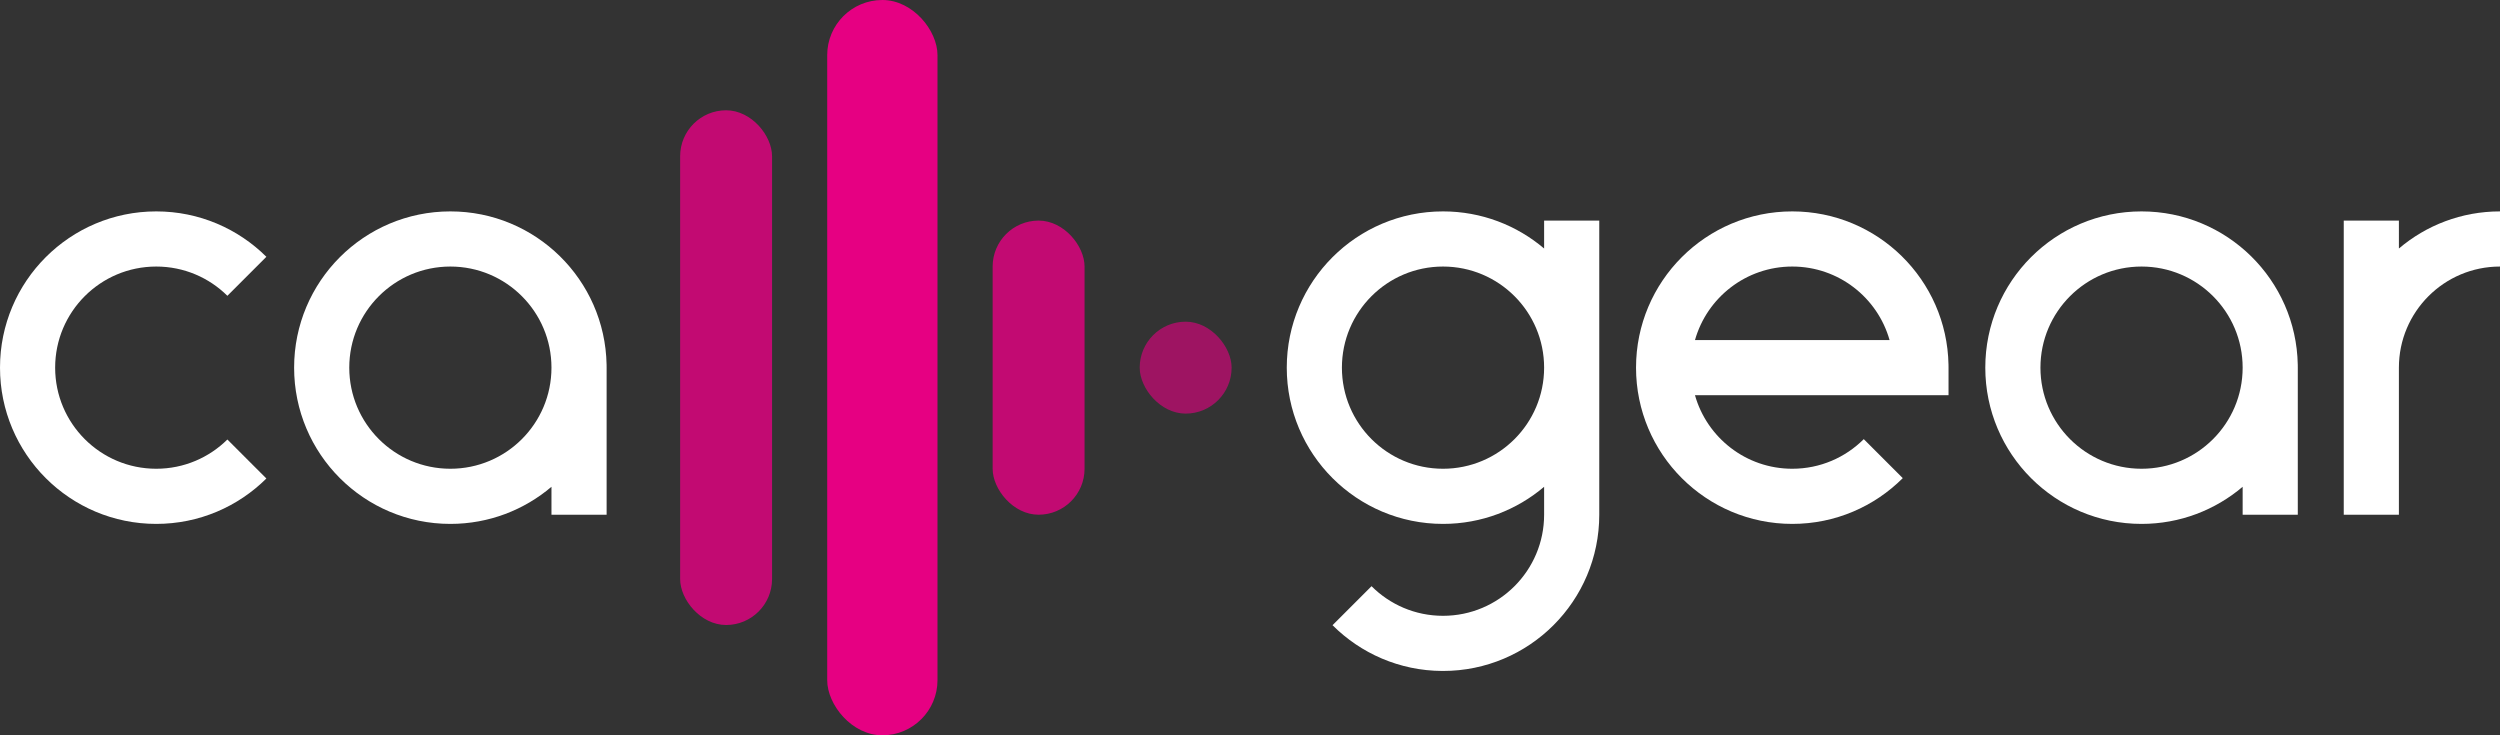
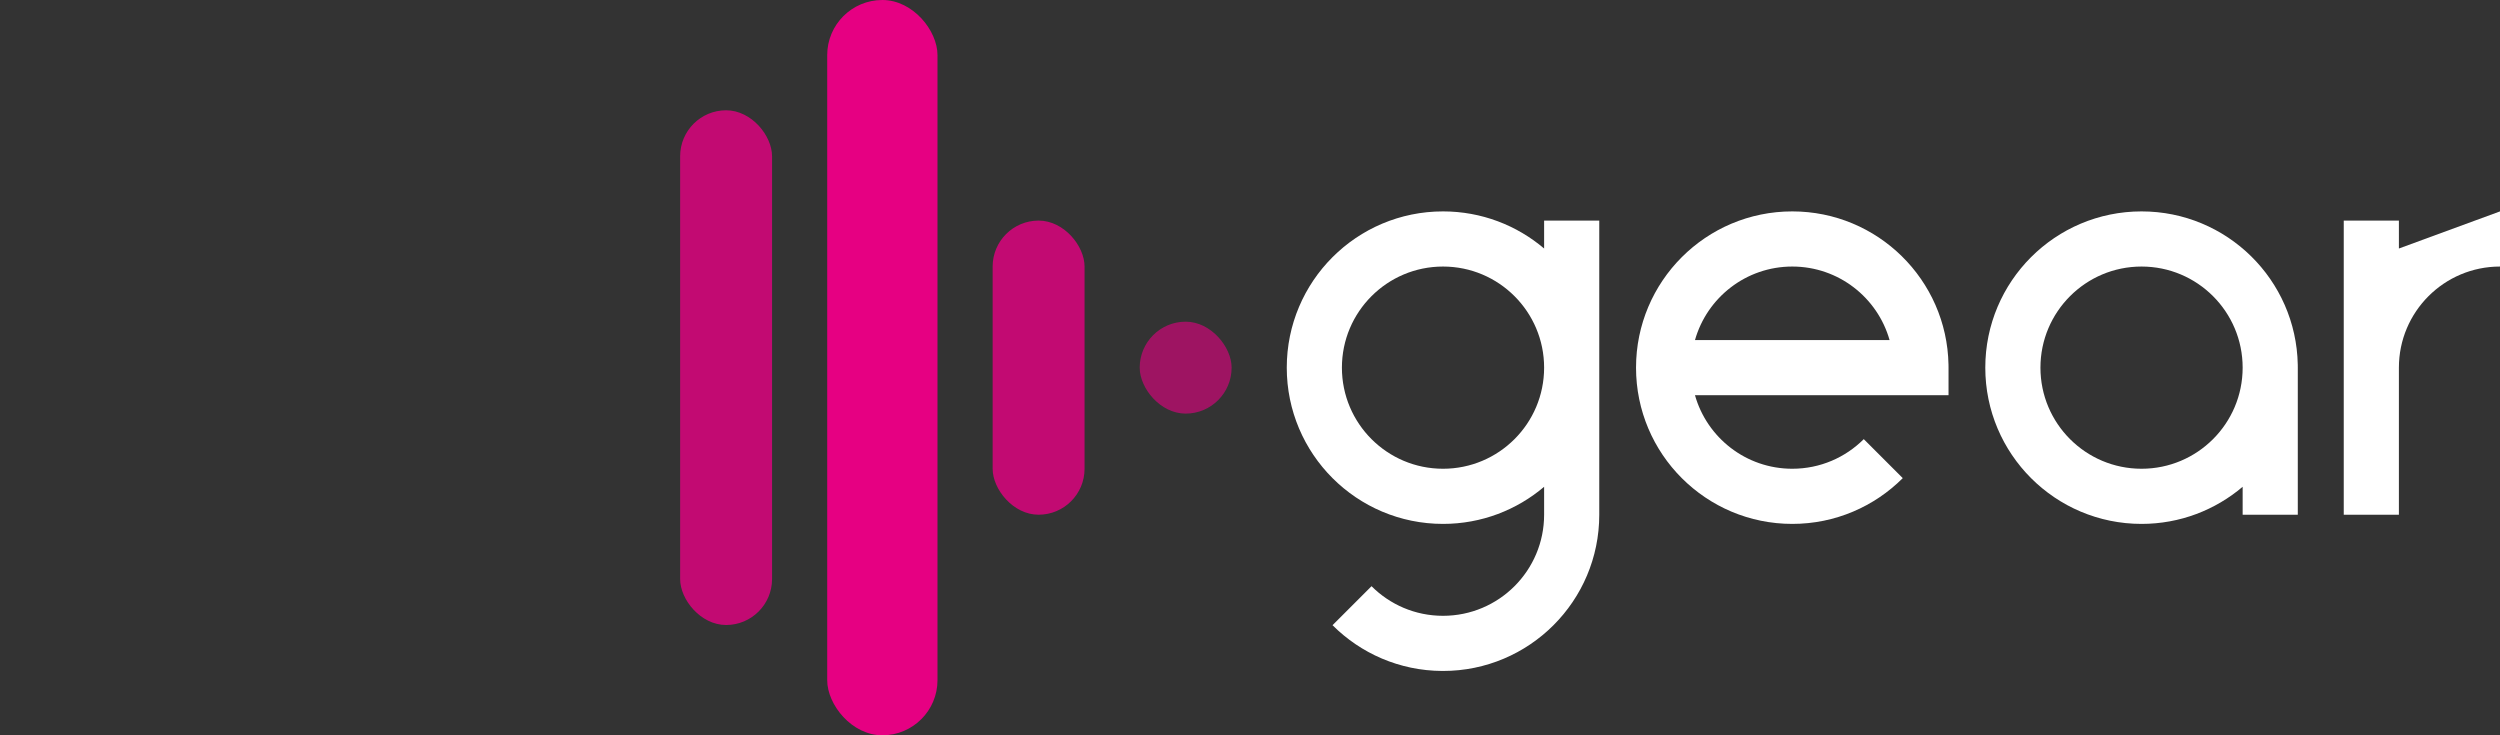
<svg xmlns="http://www.w3.org/2000/svg" width="272px" height="80px" viewBox="0 0 272 80">
  <rect x="0" y="0" width="272" height="80" fill="#333333" stroke="none" />
  <title>Logo / White-color</title>
  <g id="Logo-/-White-color" stroke="none" stroke-width="1" fill="none" fill-rule="evenodd">
-     <path d="M49,23 C58.281,23 65.825,30.437 65.997,39.677 L66,40 L66,56 L60,56 L60,52.962 C57.035,55.48 53.195,57 49,57 C39.611,57 32,49.389 32,40 C32,30.611 39.611,23 49,23 Z M49,29 C42.925,29 38,33.925 38,40 C38,46.075 42.925,51 49,51 C55.075,51 60,46.075 60,40 C60,33.925 55.075,29 49,29 Z" id="Combined-Shape" fill="#FFFFFF" />
    <rect id="Rectangle" fill="#E60082" opacity="0.8" x="74" y="12" width="10" height="56" rx="5" />
    <rect id="Rectangle" fill="#E60082" opacity="0.8" x="108" y="24" width="10" height="32" rx="5" />
    <rect id="Rectangle" fill="#E60082" opacity="0.6" x="124" y="35" width="10" height="10" rx="5" />
    <rect id="Rectangle" fill="#E60082" x="90" y="0" width="12" height="80" rx="6" />
-     <path d="M17,23 C21.675,23 25.908,24.887 28.982,27.94 L24.739,32.183 C22.752,30.215 20.018,29 17,29 C10.925,29 6,33.925 6,40 C6,46.075 10.925,51 17,51 C20.017,51 22.751,49.785 24.738,47.818 L28.981,52.061 C25.908,55.114 21.674,57 17,57 C7.611,57 0,49.389 0,40 C0,30.611 7.611,23 17,23 Z" id="Combined-Shape" fill="#FFFFFF" />
    <path d="M168,56 L168,52.962 C165.035,55.48 161.195,57 157,57 C147.611,57 140,49.389 140,40 C140,30.611 147.611,23 157,23 C161.195,23 165.035,24.52 168,27.038 L168,24 L174,24 L174,56 C174,65.389 166.389,73 157,73 L157.08,72.999 L156.919,73 C152.257,72.978 148.038,71.079 144.979,68.021 L149.222,63.778 C151.212,65.769 153.962,67 157,67 C163.075,67 168,62.075 168,56 L168,56 Z M157,29 C150.925,29 146,33.925 146,40 C146,46.075 150.925,51 157,51 C163.075,51 168,46.075 168,40 C168,33.925 163.075,29 157,29 Z" id="Combined-Shape" fill="#FFFFFF" />
-     <path d="M272,23 L272,29 C265.925,29 261.001,33.924 261,39.999 L261,56 L255,56 L255,24 L261,24 L261.001,27.038 C263.965,24.519 267.805,23 272,23 L272,23 Z" id="Combined-Shape" fill="#FFFFFF" />
+     <path d="M272,23 L272,29 C265.925,29 261.001,33.924 261,39.999 L261,56 L255,56 L255,24 L261,24 L261.001,27.038 L272,23 Z" id="Combined-Shape" fill="#FFFFFF" />
    <path d="M195,23 C204.281,23 211.825,30.437 211.997,39.677 L212,40 L211.999,39.999 L212,40 L212,43 L184.414,43.001 C185.721,47.618 189.965,51 195,51 C198.038,51 200.788,49.769 202.778,47.778 L207.021,52.021 C203.944,55.097 199.694,57 195,57 C185.611,57 178,49.389 178,40 C178,30.611 185.611,23 195,23 Z M195,29 C189.965,29 185.72,32.383 184.414,37 L205.586,37 C204.28,32.383 200.035,29 195,29 Z" id="Combined-Shape" fill="#FFFFFF" />
    <path d="M233,23 C242.281,23 249.825,30.437 249.997,39.677 L250,40 L250,56 L244,56 L244,52.962 C241.035,55.48 237.195,57 233,57 C223.611,57 216,49.389 216,40 C216,30.611 223.611,23 233,23 Z M233,29 C226.925,29 222,33.925 222,40 C222,46.075 226.925,51 233,51 C239.075,51 244,46.075 244,40 C244,33.925 239.075,29 233,29 Z" id="Combined-Shape" fill="#FFFFFF" />
  </g>
</svg>